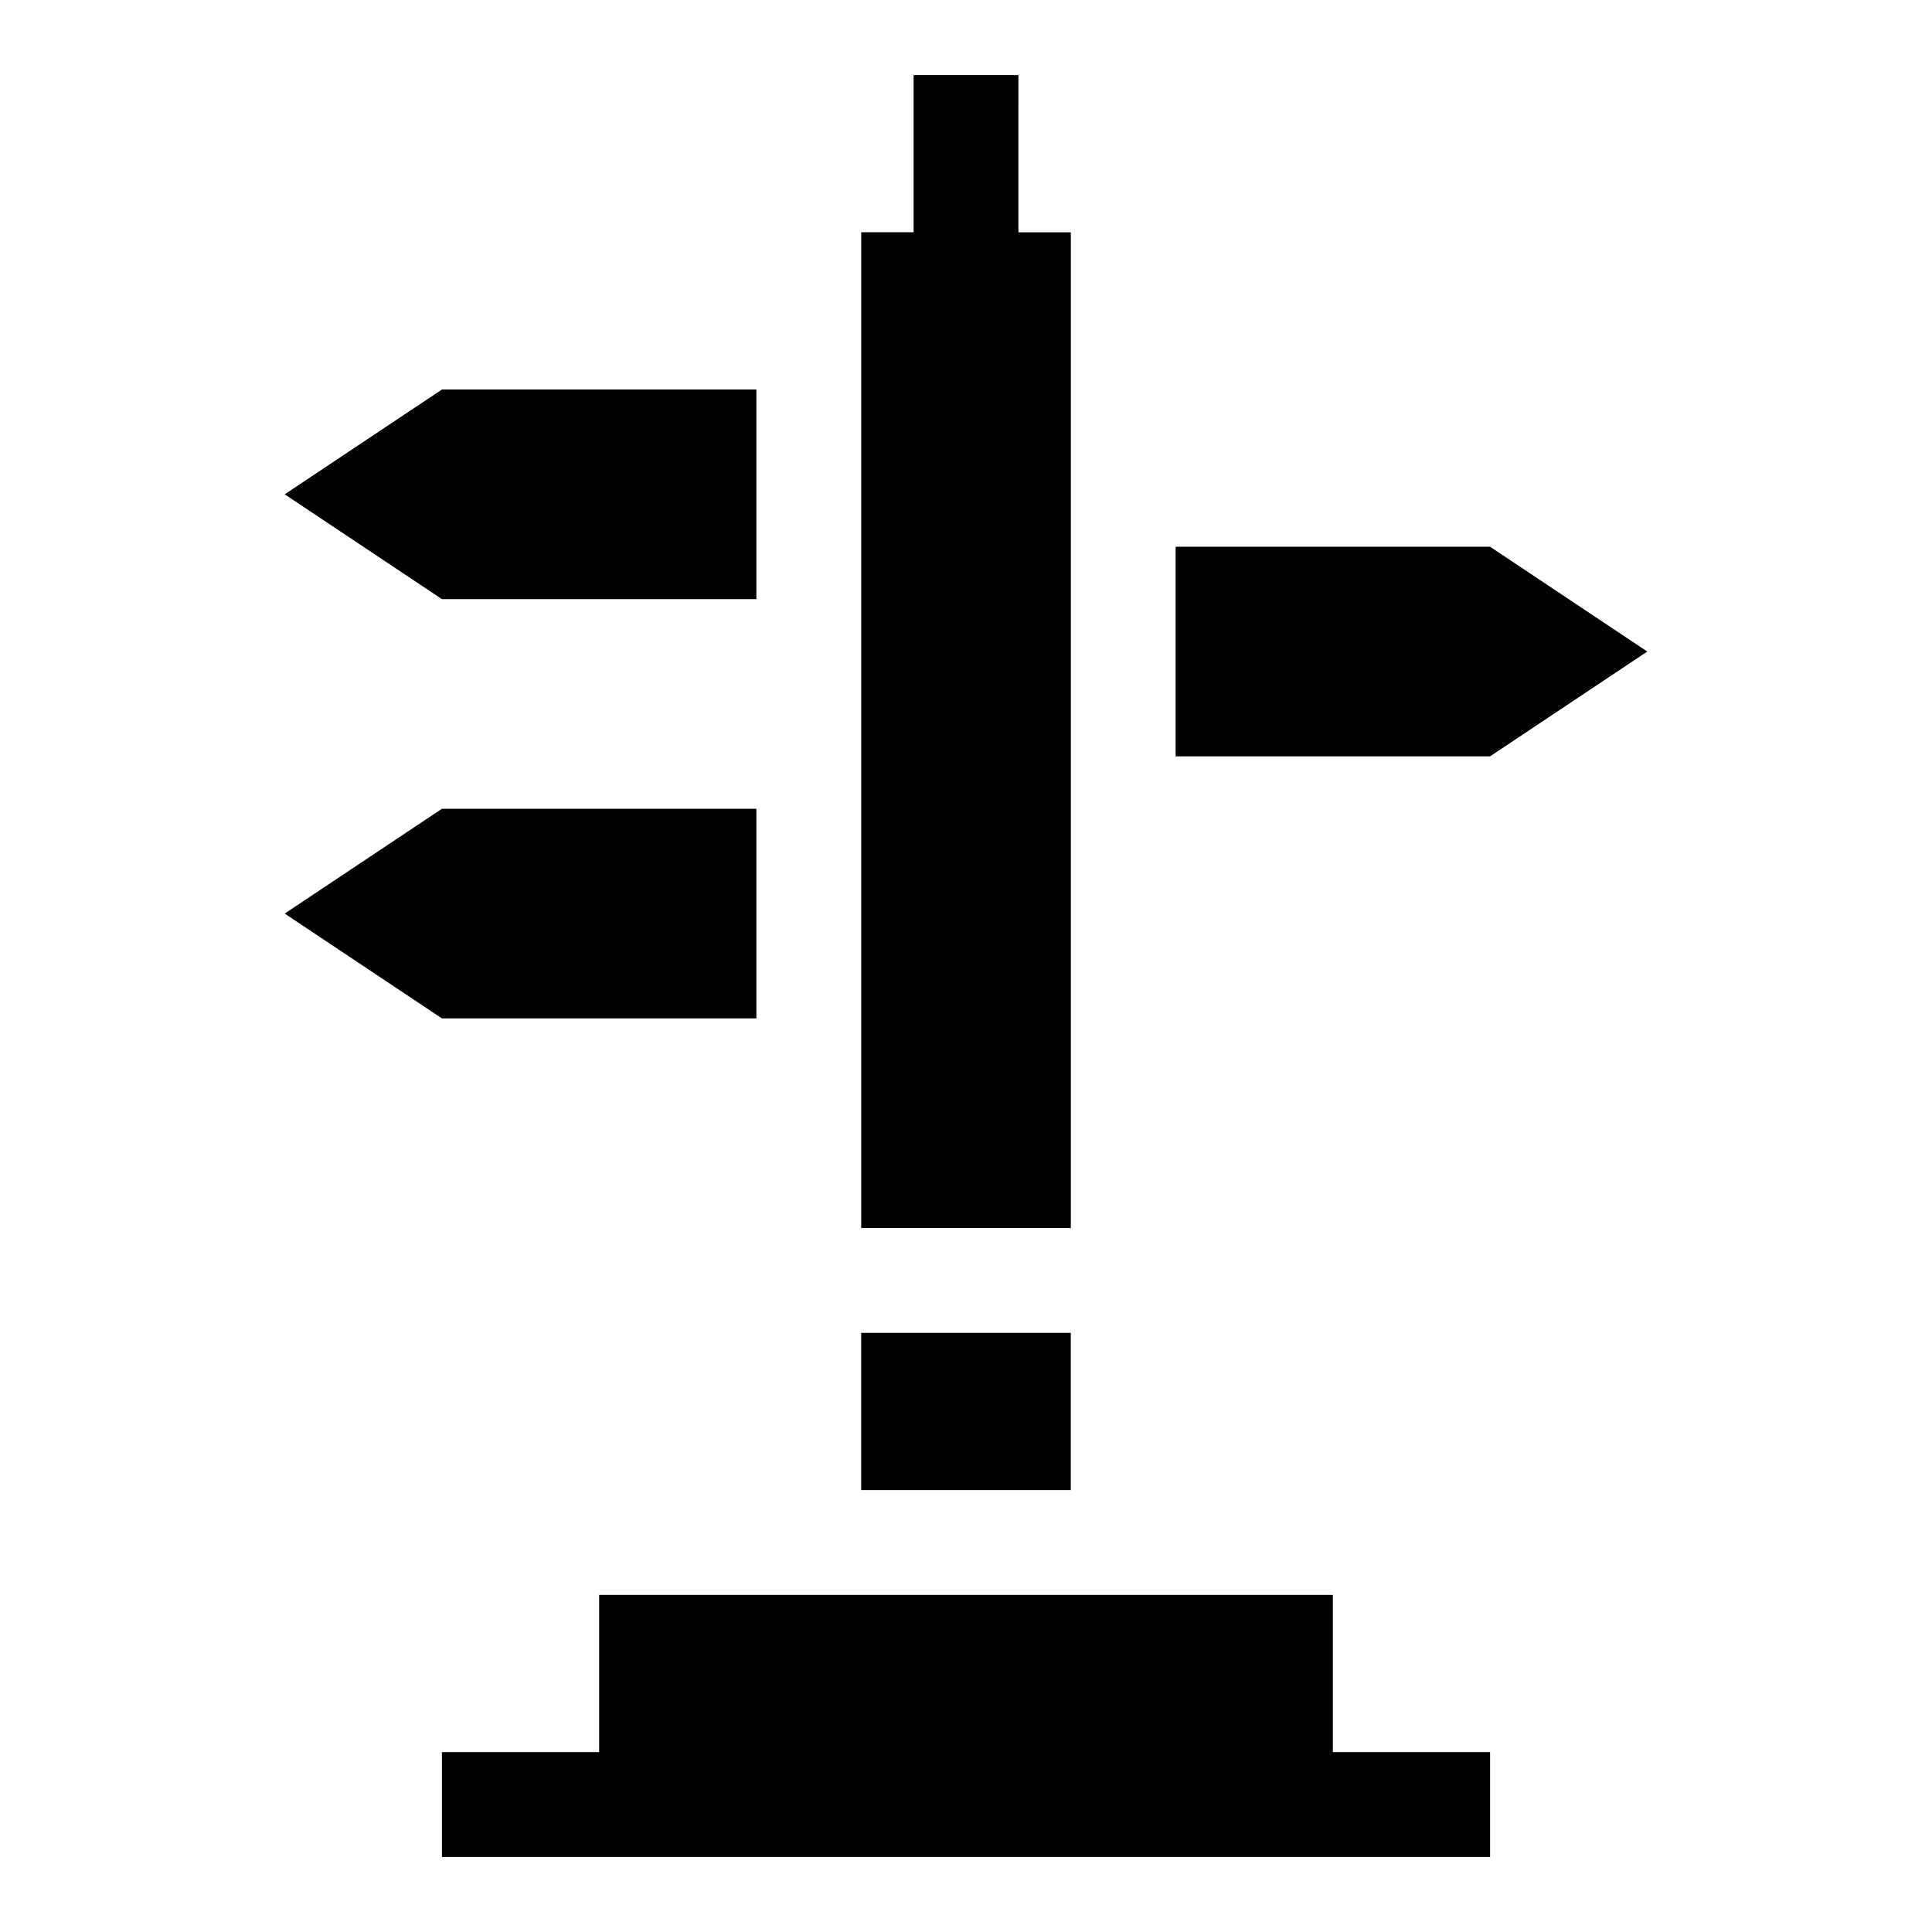
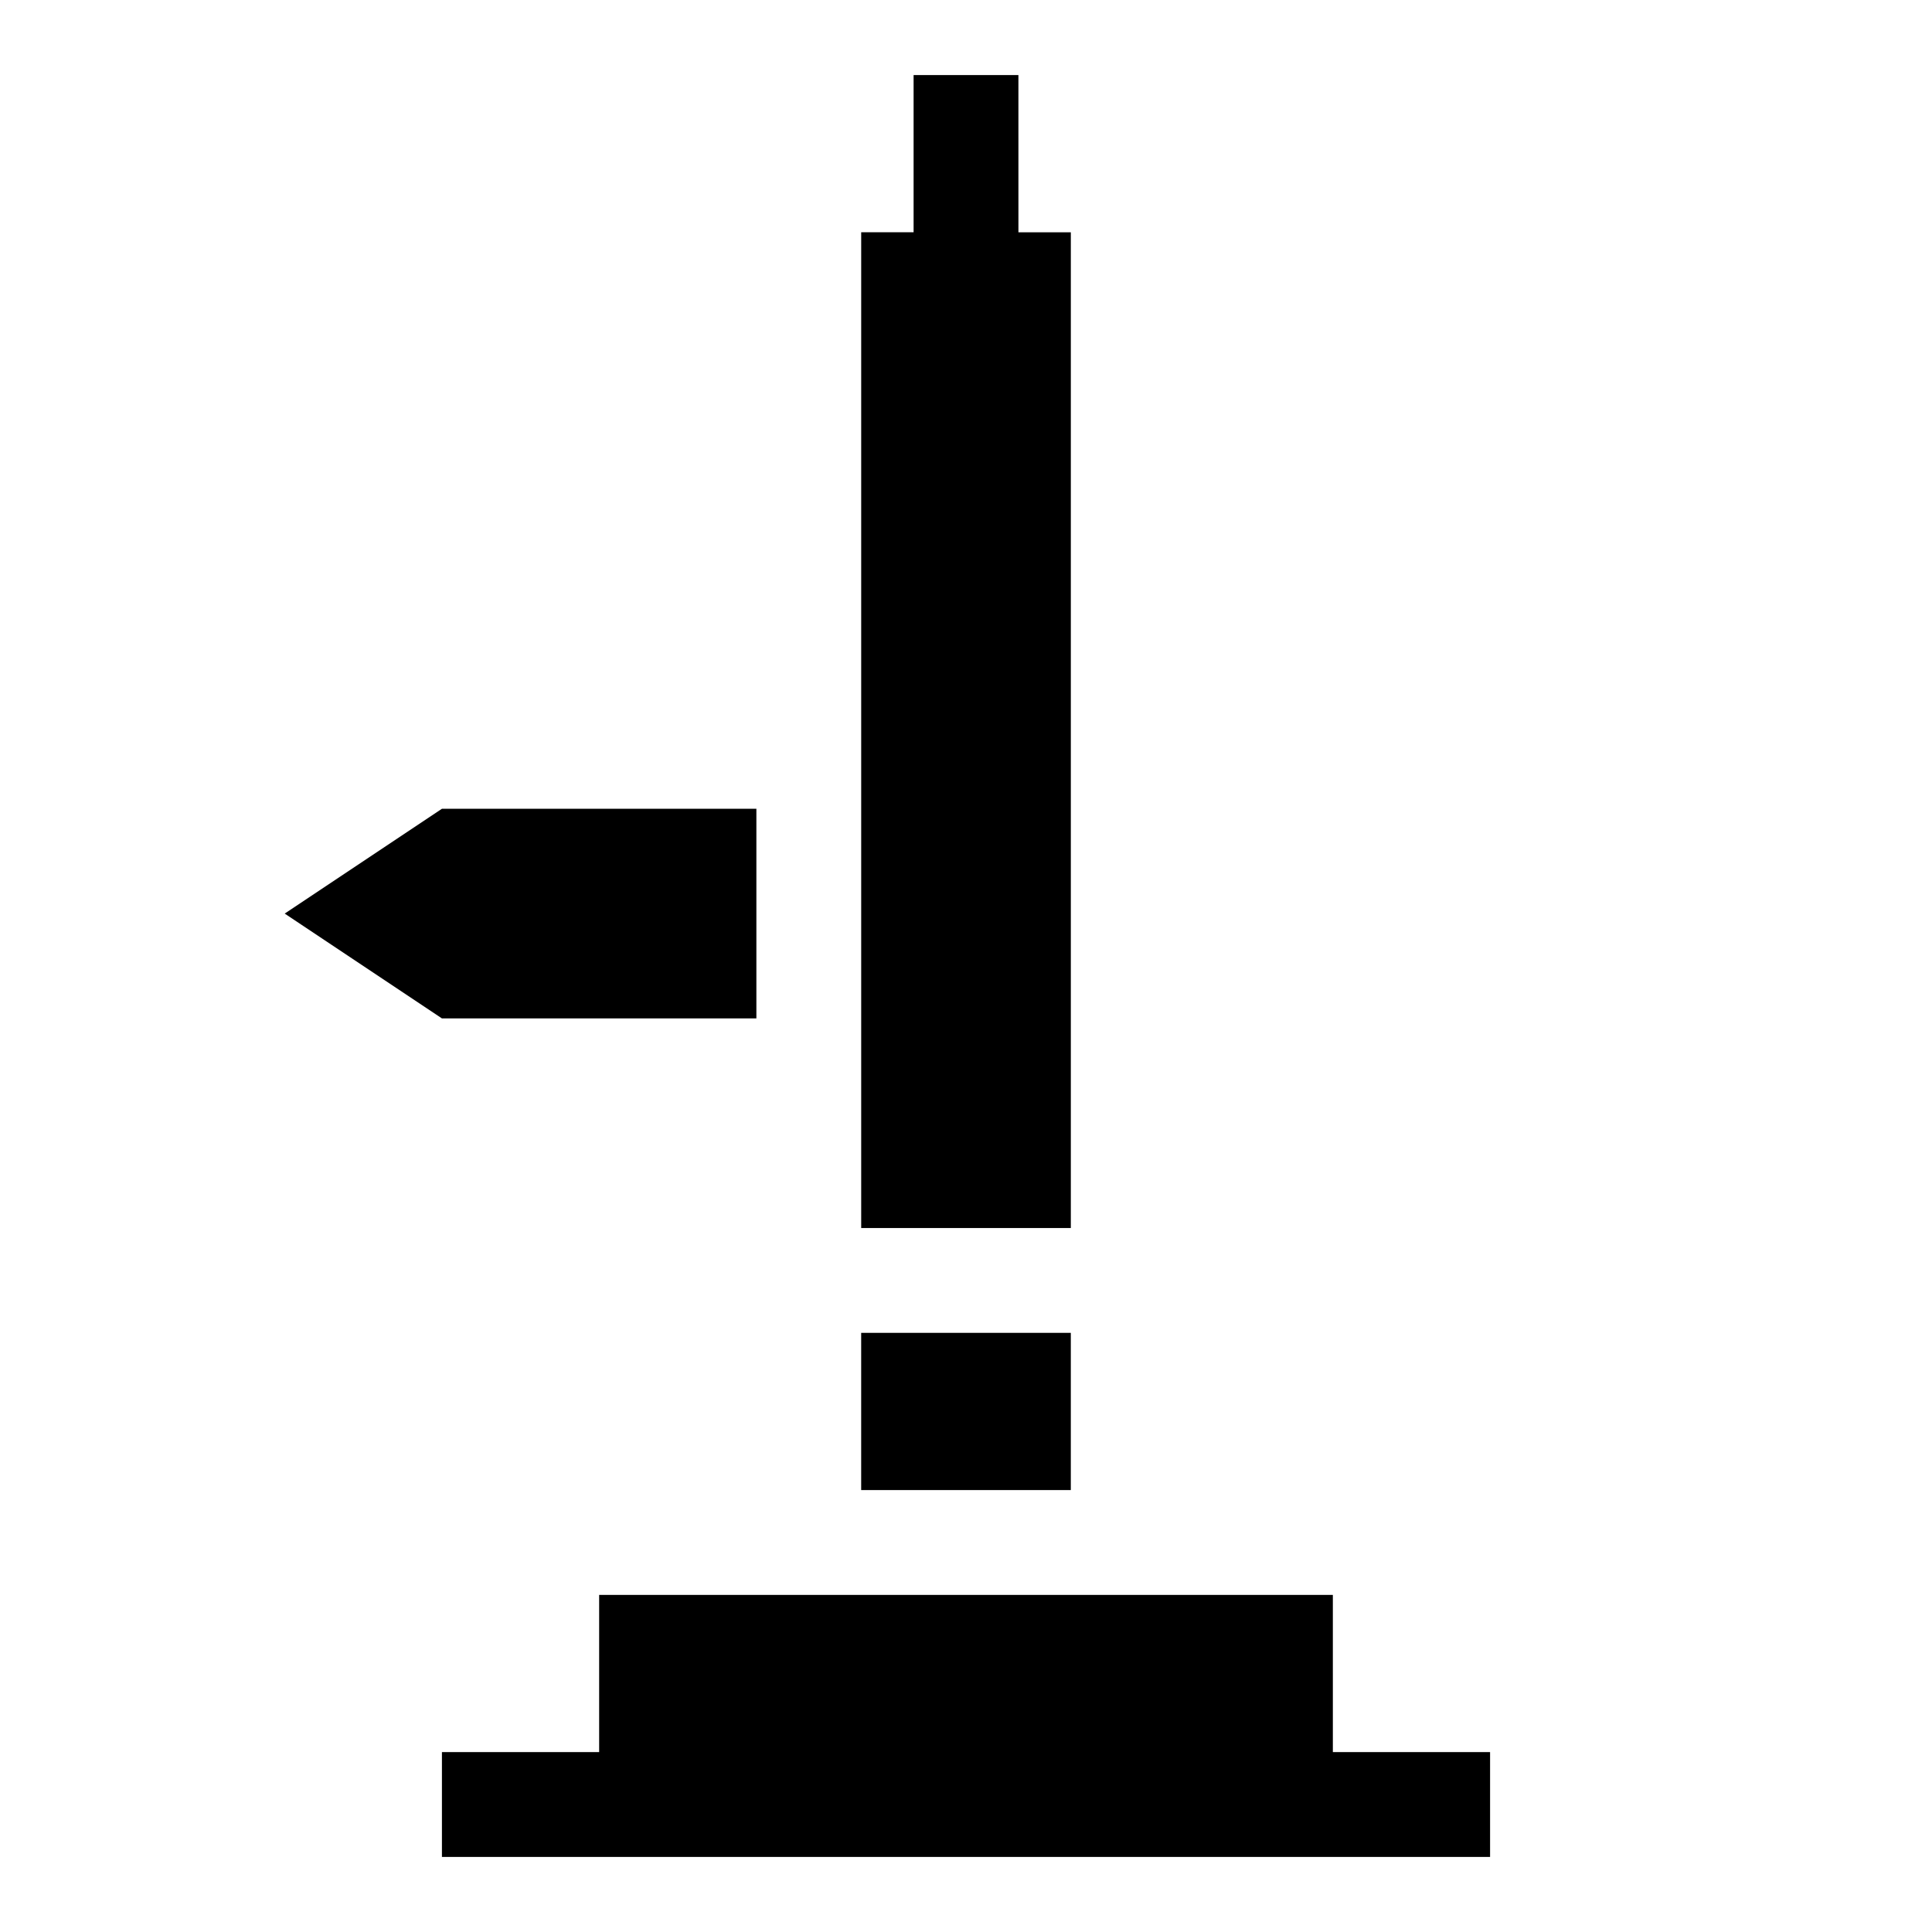
<svg xmlns="http://www.w3.org/2000/svg" fill="#000000" width="800px" height="800px" version="1.1" viewBox="144 144 512 512">
  <g>
-     <path d="m538.88 288.89h-83.328v55.555h83.328l41.668-27.777z" />
    <path d="m427.78 205.56h-13.887l-0.004-41.668h-27.777v41.664h-13.887v263.88h55.555v-263.88z" />
    <path d="m372.22 497.22h55.555v41.664h-55.555z" />
    <path d="m497.22 566.66h-194.44v41.668h-41.664v27.777h277.77v-27.777h-41.664z" />
-     <path d="m344.45 302.78v-55.555h-83.332l-41.668 27.777 41.668 27.777z" />
    <path d="m344.45 413.89v-55.555h-83.332l-41.668 27.777 41.668 27.777z" />
  </g>
</svg>